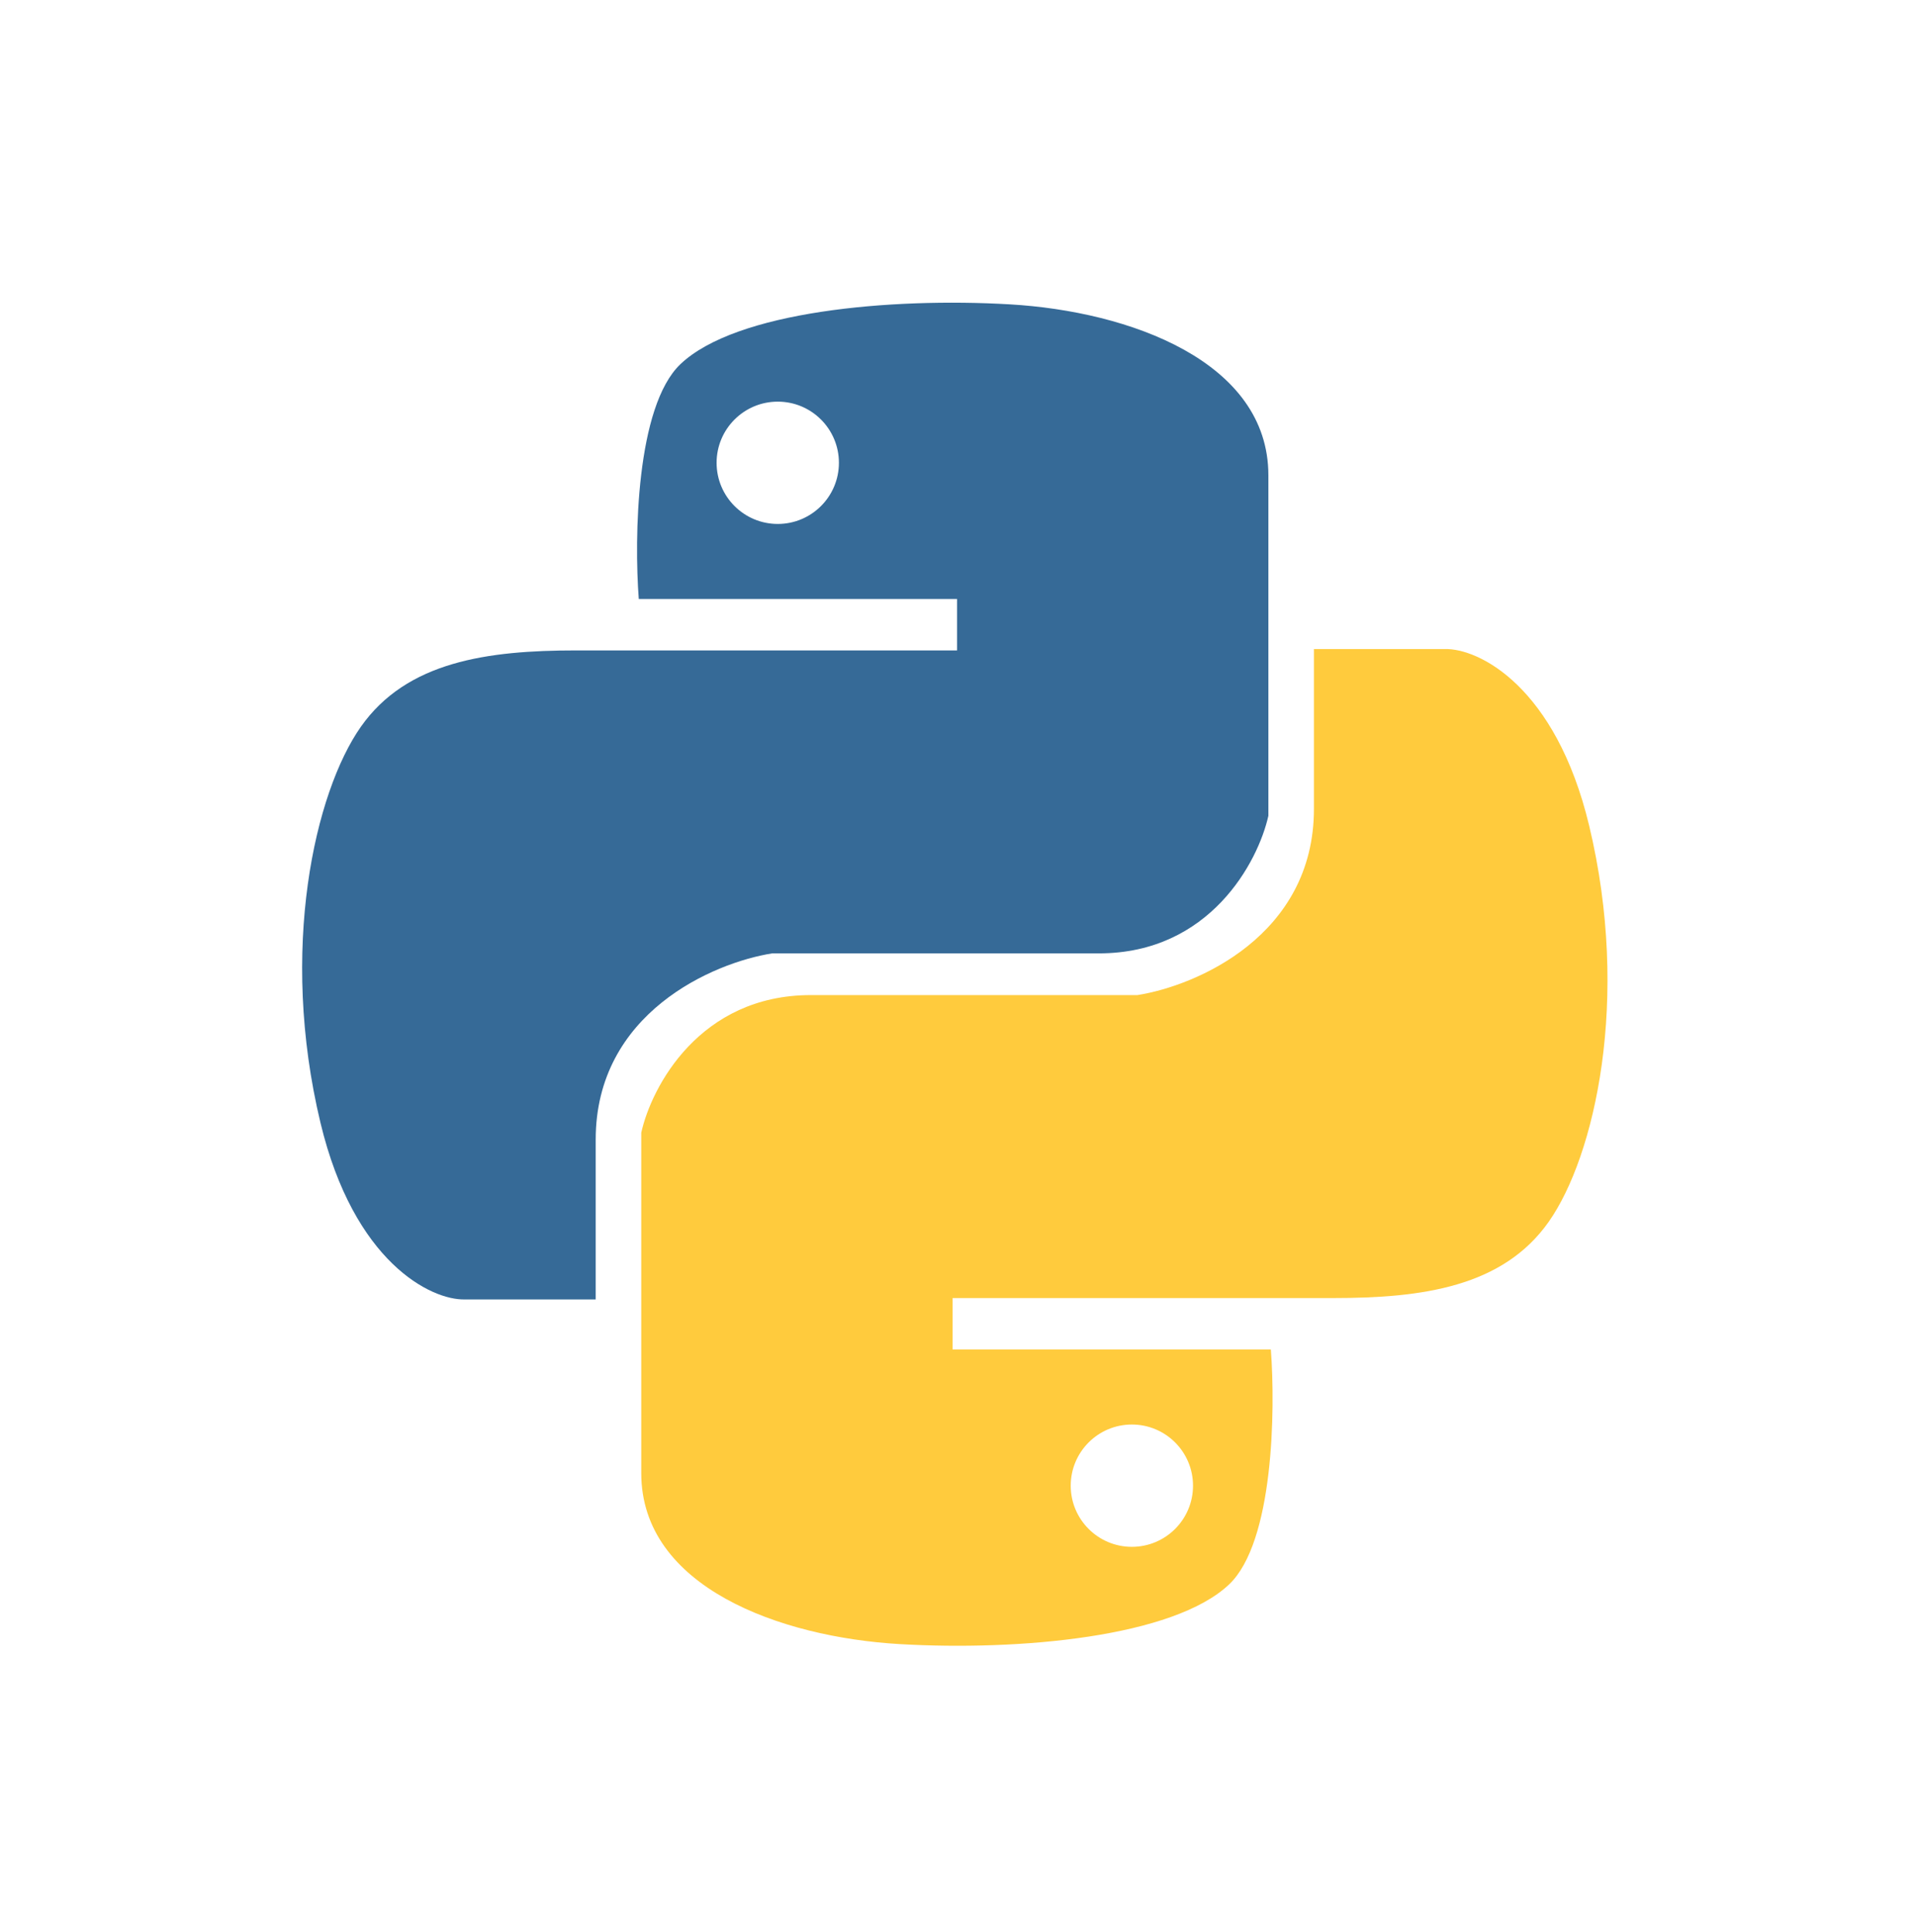
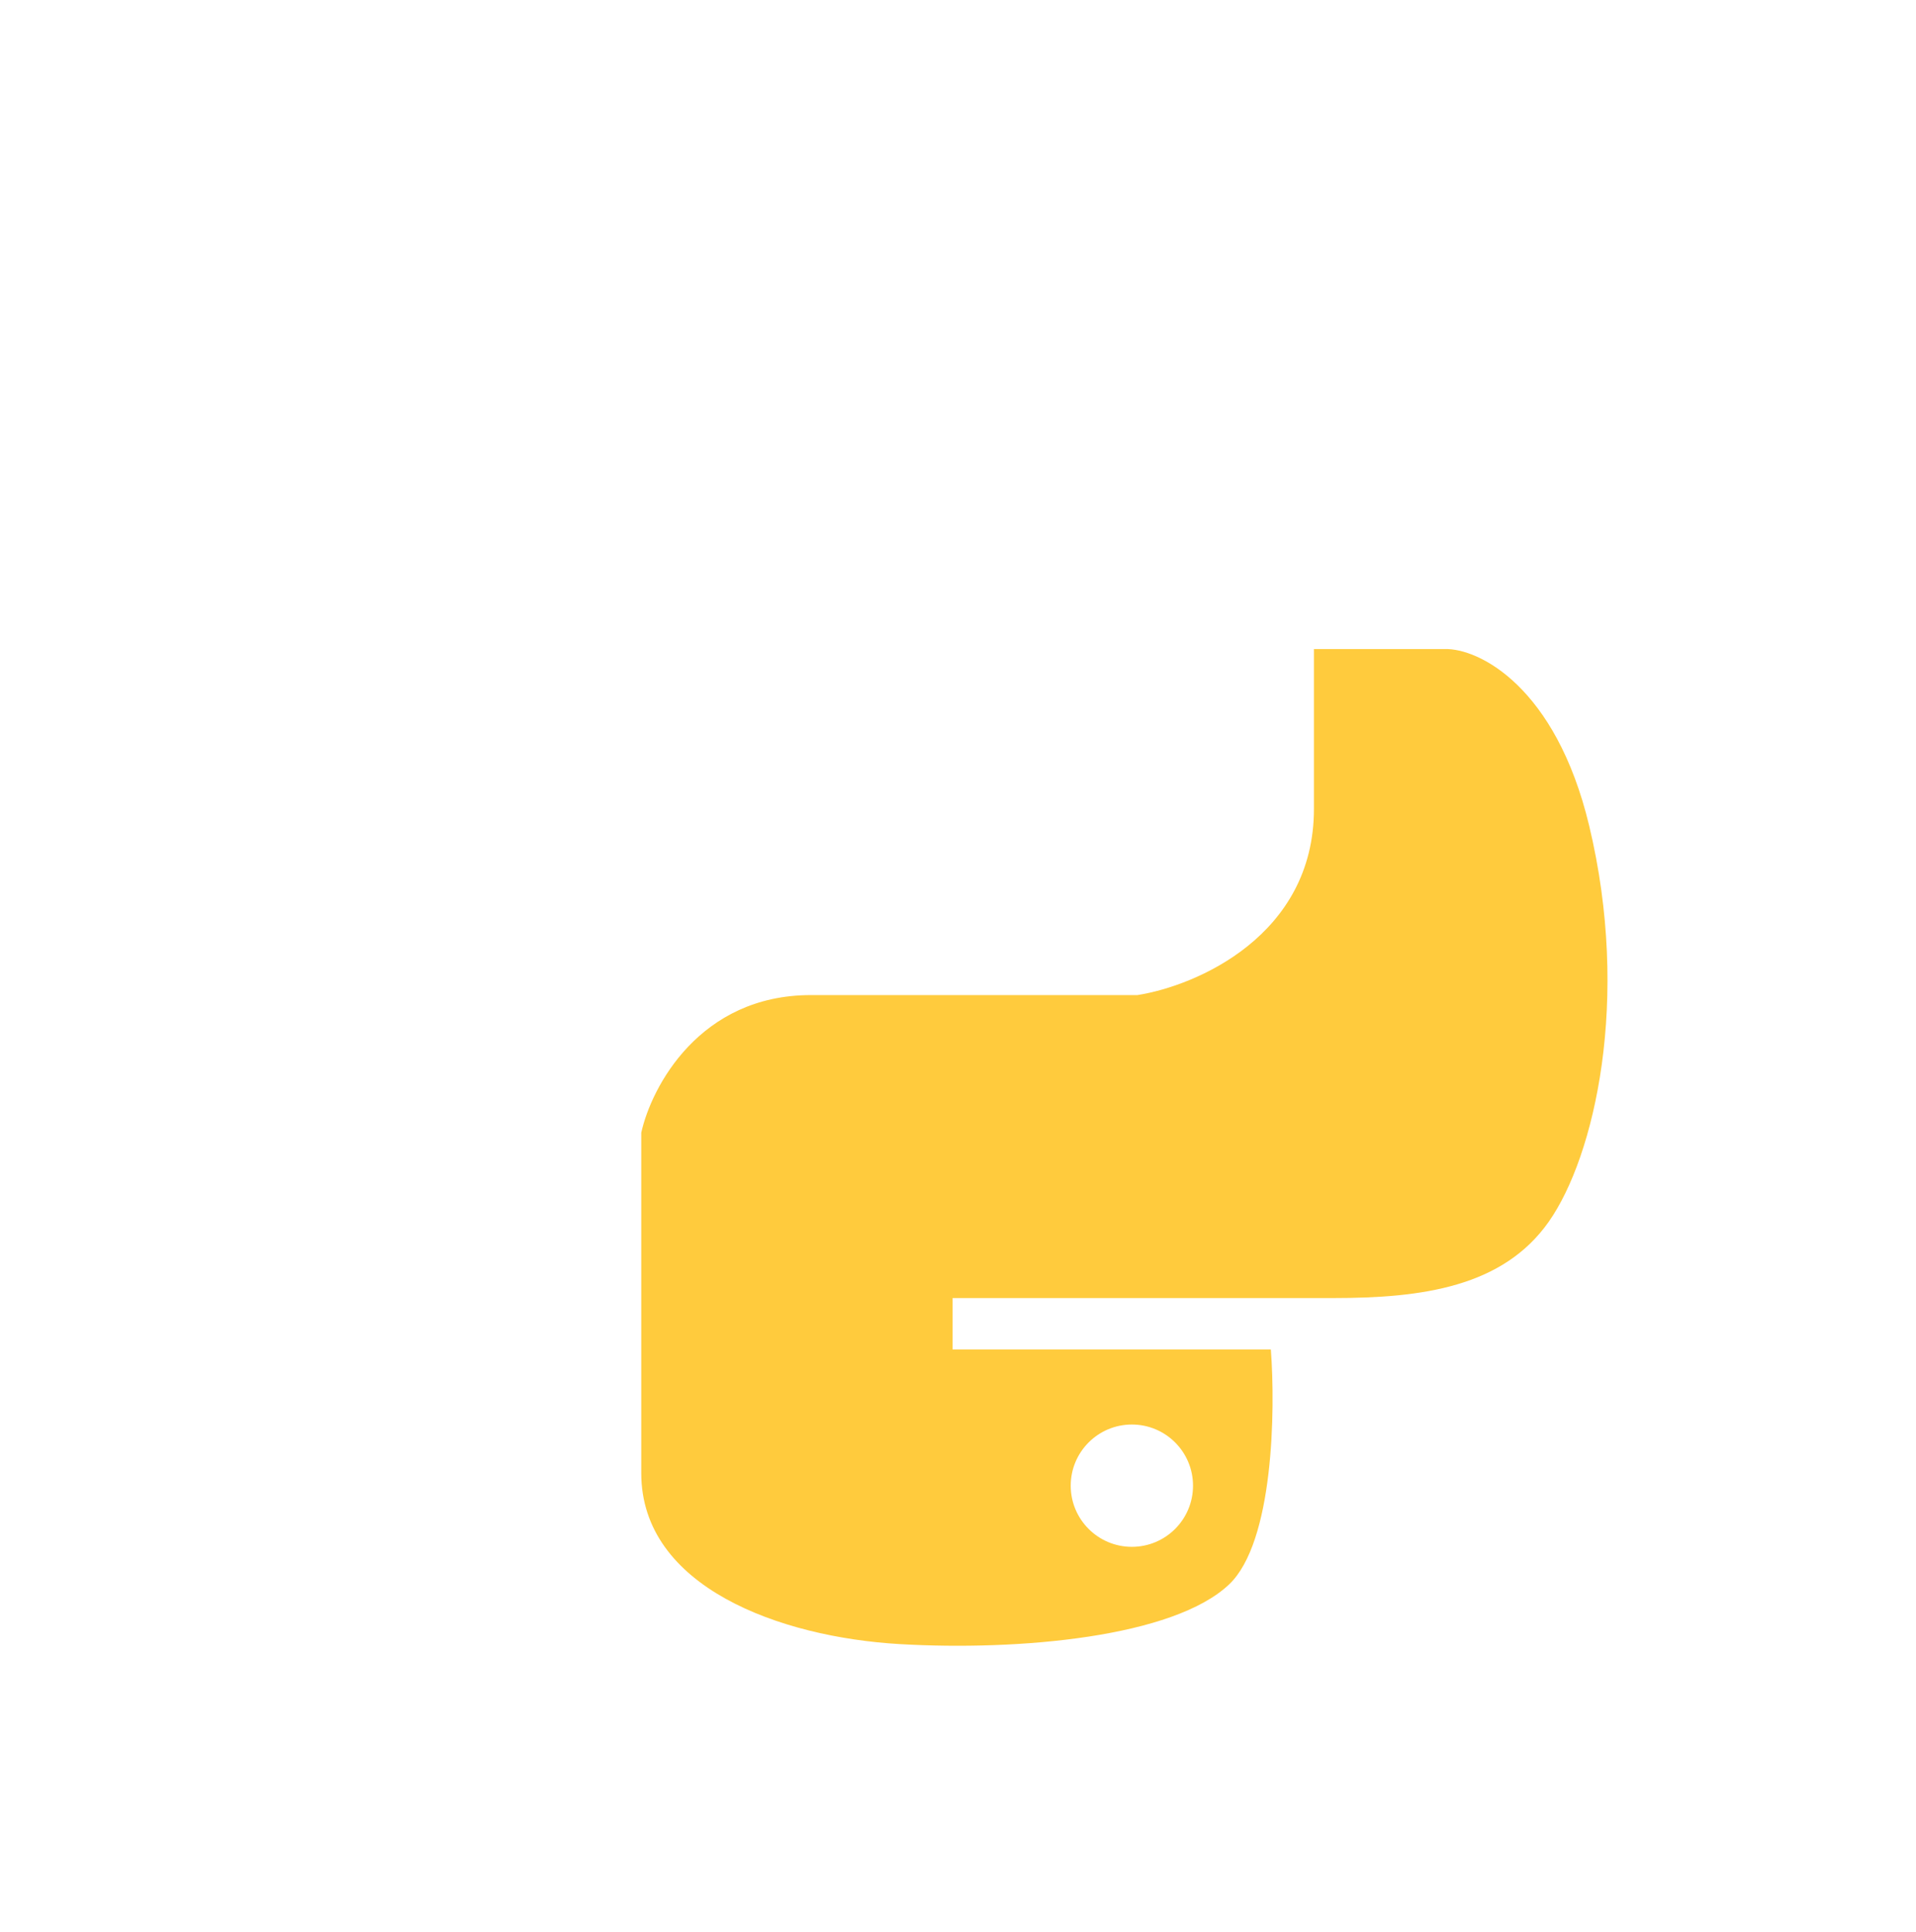
<svg xmlns="http://www.w3.org/2000/svg" width="118" height="119" viewBox="0 0 118 119" fill="none">
-   <path fill-rule="evenodd" clip-rule="evenodd" d="M39.34 36.892C39.055 33.154 39.169 25.028 41.908 22.426C45.332 19.173 54.833 18.317 62.194 18.745C69.555 19.173 78.115 22.255 78.115 29.274V50.245C77.487 53.069 74.52 58.718 67.672 58.718H47.557C43.934 59.289 36.687 62.382 36.687 70.188V80.032H28.64C26.529 80.089 21.793 77.721 19.739 69.161C17.171 58.462 19.396 48.789 22.221 44.766C25.046 40.743 30.01 40.059 35.488 40.059H58.941V36.892H39.34ZM47.9 32.27C49.98 32.27 51.666 30.583 51.666 28.503C51.666 26.423 49.98 24.737 47.9 24.737C45.82 24.737 44.133 26.423 44.133 28.503C44.133 30.583 45.82 32.27 47.9 32.27Z" fill="#366A97" />
  <path fill-rule="evenodd" clip-rule="evenodd" d="M78.267 83.114C78.553 86.852 78.439 94.978 75.7 97.58C72.276 100.832 62.775 101.688 55.413 101.26C48.052 100.832 39.493 97.751 39.493 90.732V69.761C40.12 66.937 43.088 61.287 49.935 61.287H70.05C73.674 60.717 80.921 57.624 80.921 49.818V39.974H88.967C91.078 39.917 95.815 42.285 97.869 50.845C100.437 61.544 98.211 71.216 95.387 75.24C92.562 79.262 87.597 79.947 82.119 79.947H58.666V83.114H78.267ZM69.708 87.736C67.628 87.736 65.942 89.423 65.942 91.503C65.942 93.583 67.628 95.269 69.708 95.269C71.788 95.269 73.474 93.583 73.474 91.503C73.474 89.423 71.788 87.736 69.708 87.736Z" fill="#FFCB3D" />
</svg>